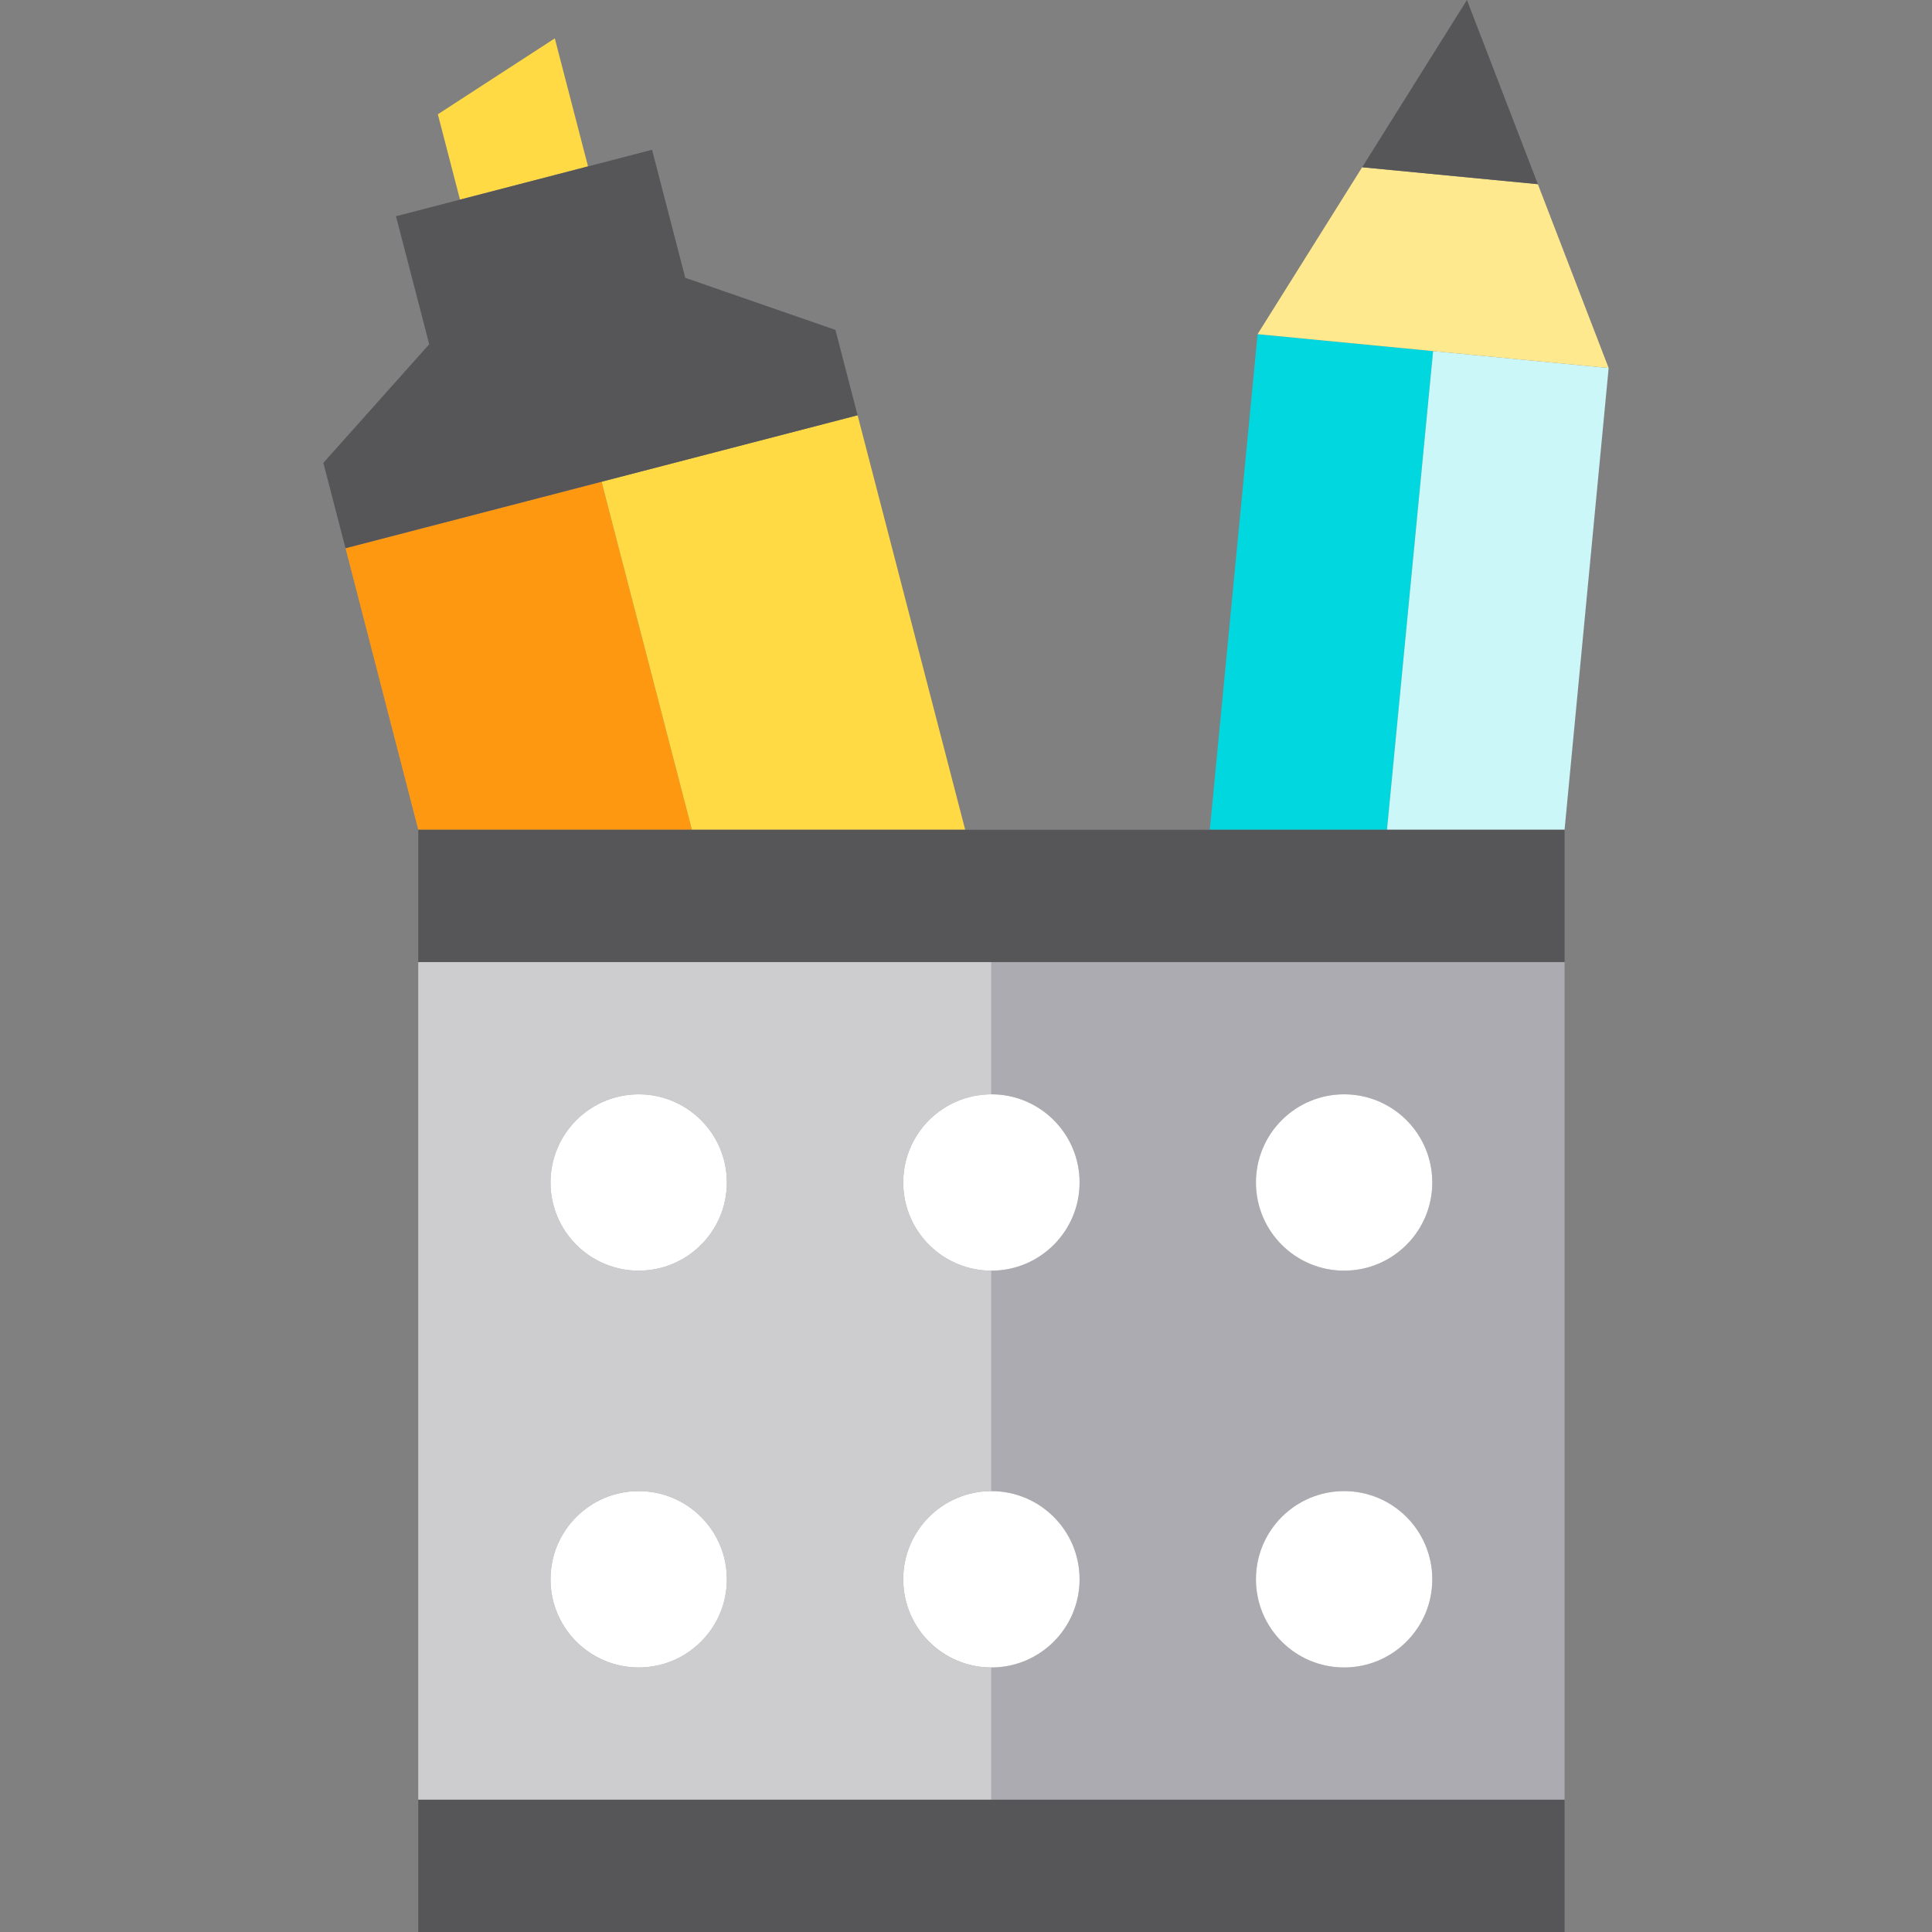
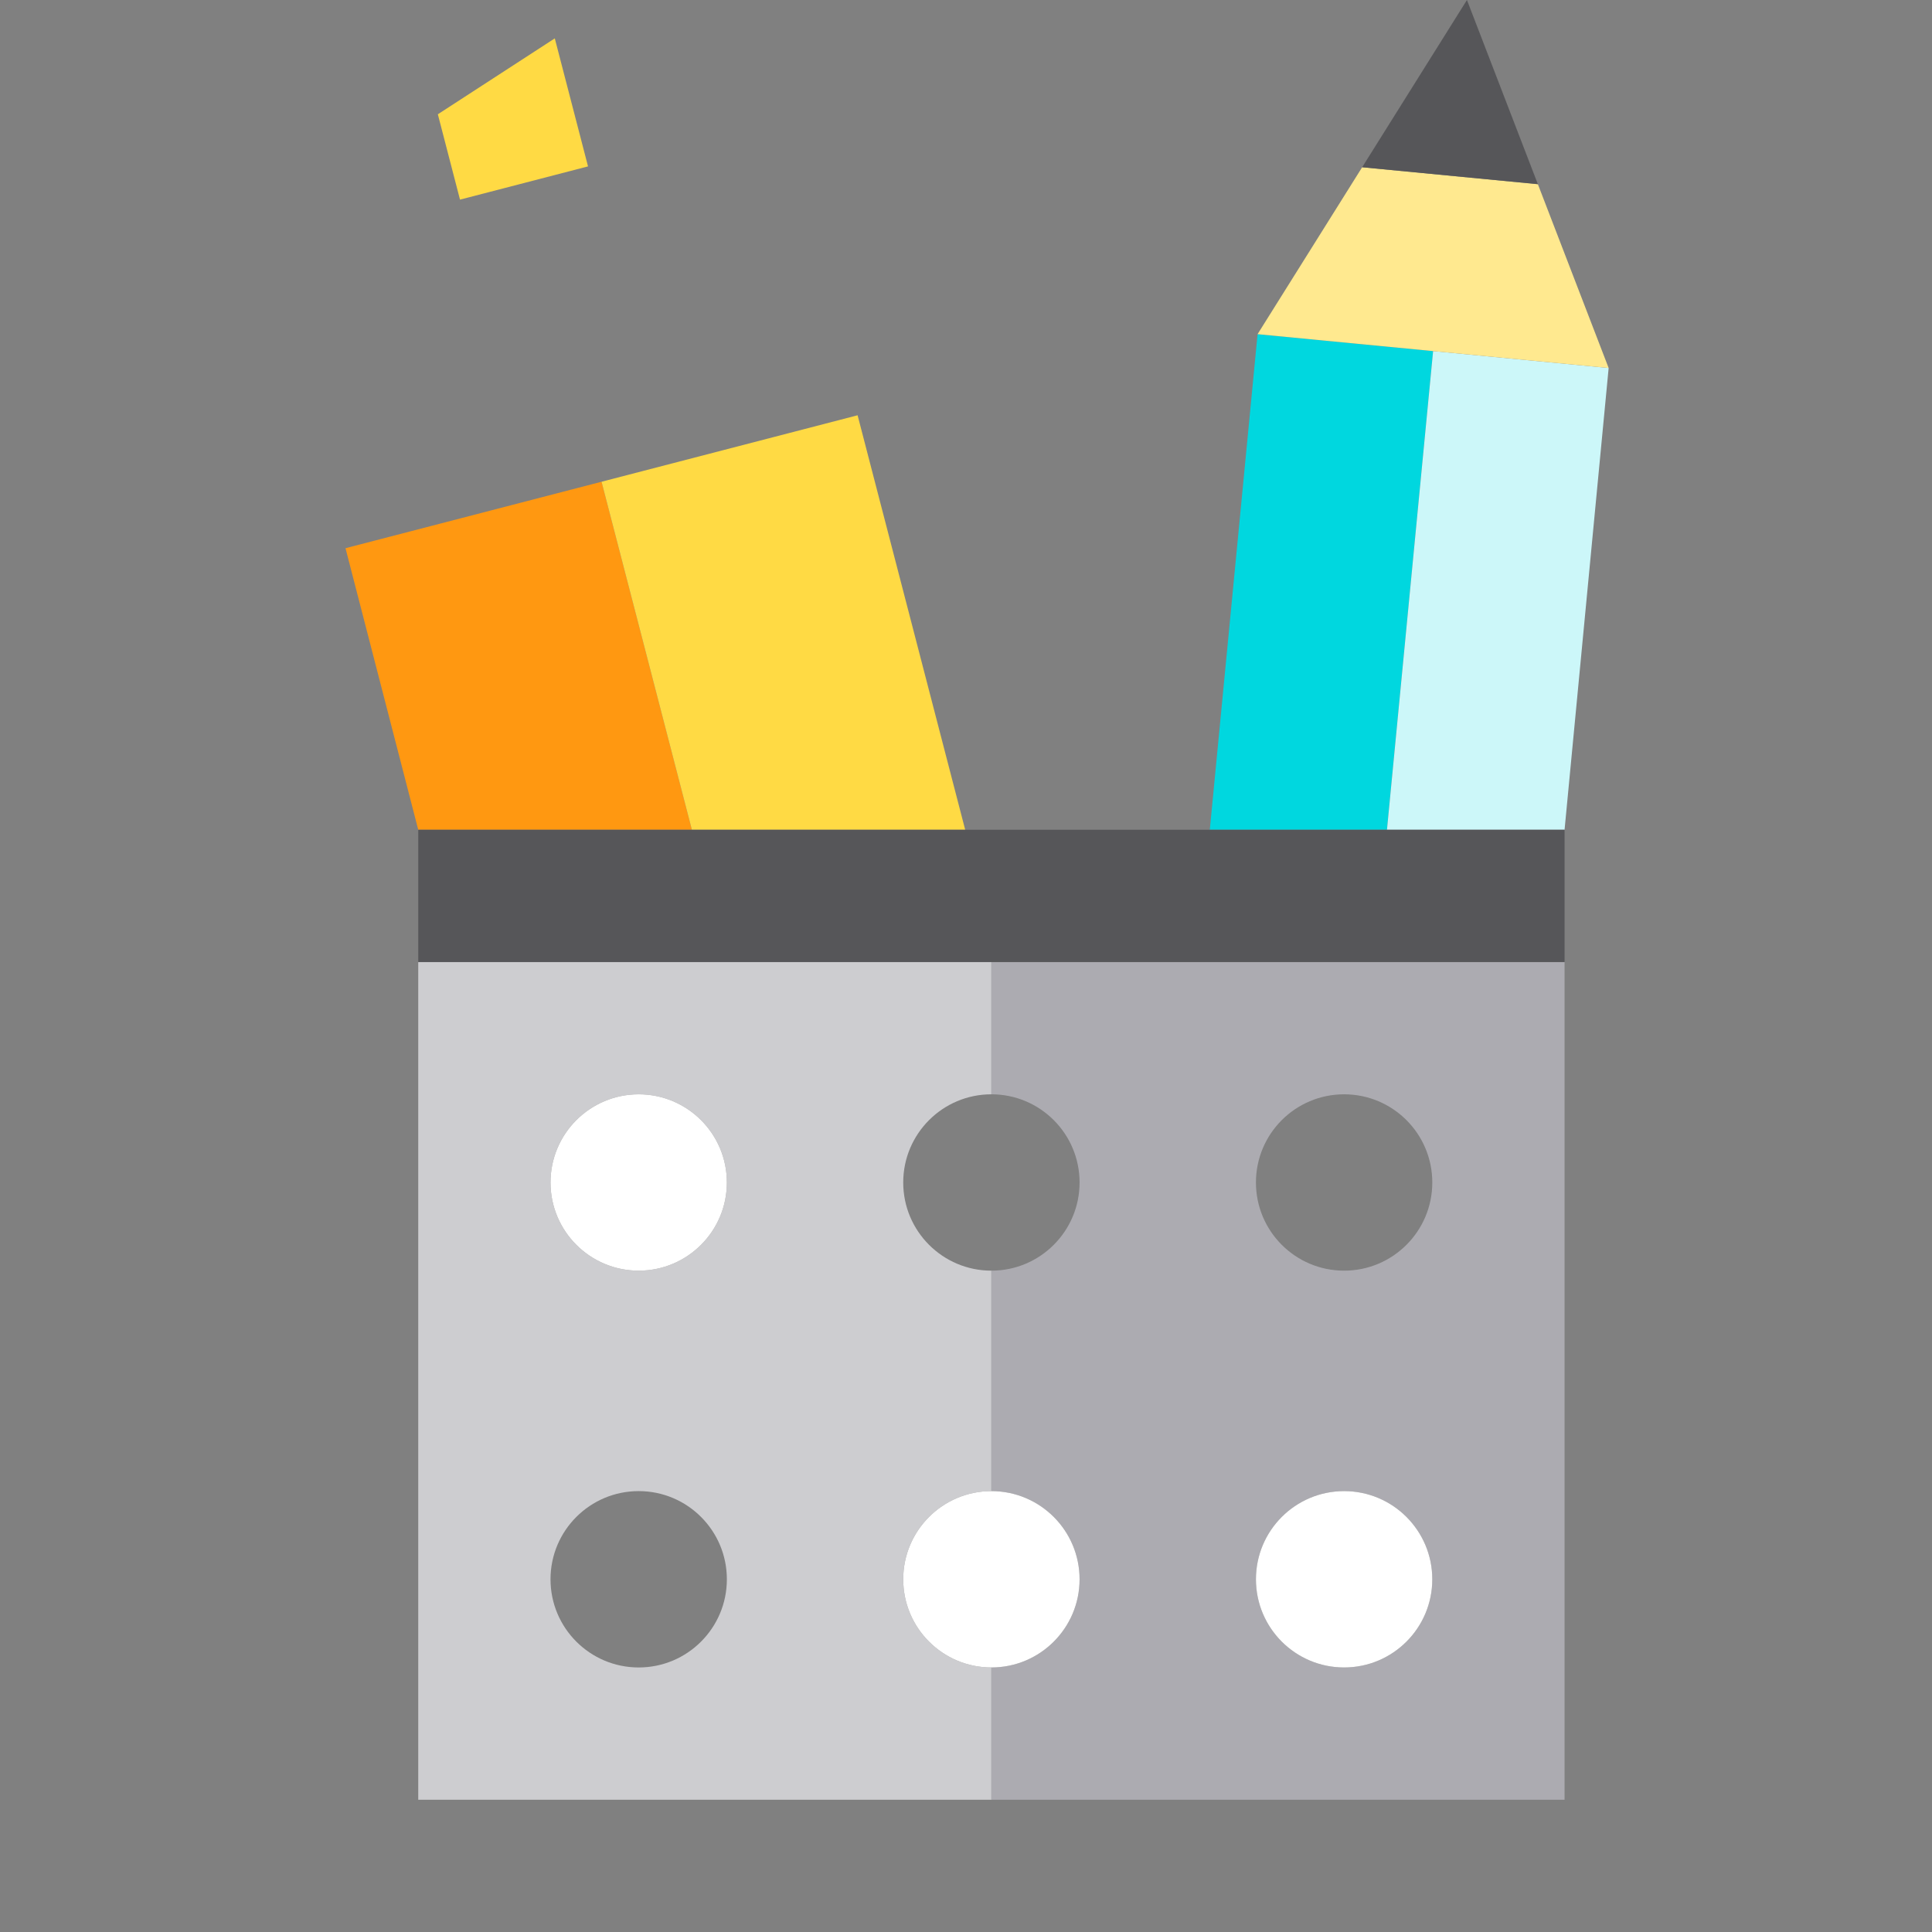
<svg xmlns="http://www.w3.org/2000/svg" height="800px" width="800px" version="1.1" id="Capa_1" viewBox="0 0 438.203 438.203" xml:space="preserve">
  <rect x="0" y="0" width="438.203" height="438.203" fill="#808080" stroke="none" />
  <g id="XMLID_12_">
    <polygon id="XMLID_964_" style="fill:#00D7DF;" points="325.048,79.631 285.233,75.793 274.398,188.203 314.583,188.203  " />
    <polygon id="XMLID_965_" style="fill:#CCF7F9;" points="325.048,79.631 314.583,188.203 354.863,188.203 364.863,83.469  " />
    <polygon id="XMLID_966_" style="fill:#FFE98F;" points="364.863,83.469 332.723,0 348.809,41.774 308.955,37.934 332.723,0     285.233,75.793 325.048,79.631  " />
    <polygon id="XMLID_967_" style="fill:#565659;" points="348.809,41.774 332.723,0 308.955,37.934  " />
    <polygon id="XMLID_968_" style="fill:#FFDA44;" points="125.834,8.703 99.309,25.92 104.334,45.278 133.372,37.741  " />
    <polygon id="XMLID_48_" style="fill:#FF9811;" points="136.44,109.264 78.365,124.339 94.864,188.203 156.93,188.203  " />
    <polygon id="XMLID_969_" style="fill:#FFDA44;" points="156.93,188.203 218.919,188.203 194.515,94.189 136.44,109.264  " />
-     <polygon id="XMLID_970_" style="fill:#565659;" points="194.515,94.189 189.49,74.831 155.428,63.01 147.891,33.973     133.372,37.741 104.334,45.278 89.815,49.047 97.353,78.084 73.34,104.98 78.365,124.339 136.44,109.264  " />
    <path id="XMLID_971_" style="fill:#CDCDD0;" d="M224.863,378.203c-11.046,0-20-8.954-20-20s8.954-20,20-20v-50    c-11.046,0-20-8.954-20-20s8.954-20,20-20v-30h-130v190h130V378.203z M144.863,378.203c-11.046,0-20-8.954-20-20s8.954-20,20-20    s20,8.954,20,20S155.909,378.203,144.863,378.203z M144.863,288.203c-11.046,0-20-8.954-20-20s8.954-20,20-20s20,8.954,20,20    S155.909,288.203,144.863,288.203z" />
    <path id="XMLID_975_" style="fill:#ACABB1;" d="M224.863,248.203c11.046,0,20,8.954,20,20s-8.954,20-20,20v50    c11.046,0,20,8.954,20,20s-8.954,20-20,20v30h130v-190h-130V248.203z M304.863,248.203c11.046,0,20,8.954,20,20s-8.954,20-20,20    s-20-8.954-20-20S293.818,248.203,304.863,248.203z M304.863,338.203c11.046,0,20,8.954,20,20s-8.954,20-20,20s-20-8.954-20-20    S293.818,338.203,304.863,338.203z" />
    <polygon id="XMLID_979_" style="fill:#565659;" points="94.864,188.203 94.864,218.203 224.863,218.203 354.863,218.203     354.863,188.203 354.768,188.203  " />
-     <polygon id="XMLID_980_" style="fill:#565659;" points="94.864,408.203 94.864,438.203 224.863,438.203 354.863,438.203     354.863,408.203 224.863,408.203  " />
    <circle id="XMLID_981_" style="fill:#FFFFFF;" cx="144.863" cy="268.203" r="20" />
-     <circle id="XMLID_982_" style="fill:#FFFFFF;" cx="224.863" cy="268.203" r="20" />
-     <circle id="XMLID_983_" style="fill:#FFFFFF;" cx="304.863" cy="268.203" r="20" />
-     <circle id="XMLID_984_" style="fill:#FFFFFF;" cx="144.863" cy="358.203" r="20" />
    <circle id="XMLID_985_" style="fill:#FFFFFF;" cx="224.863" cy="358.203" r="20" />
    <circle id="XMLID_986_" style="fill:#FFFFFF;" cx="304.863" cy="358.203" r="20" />
  </g>
</svg>